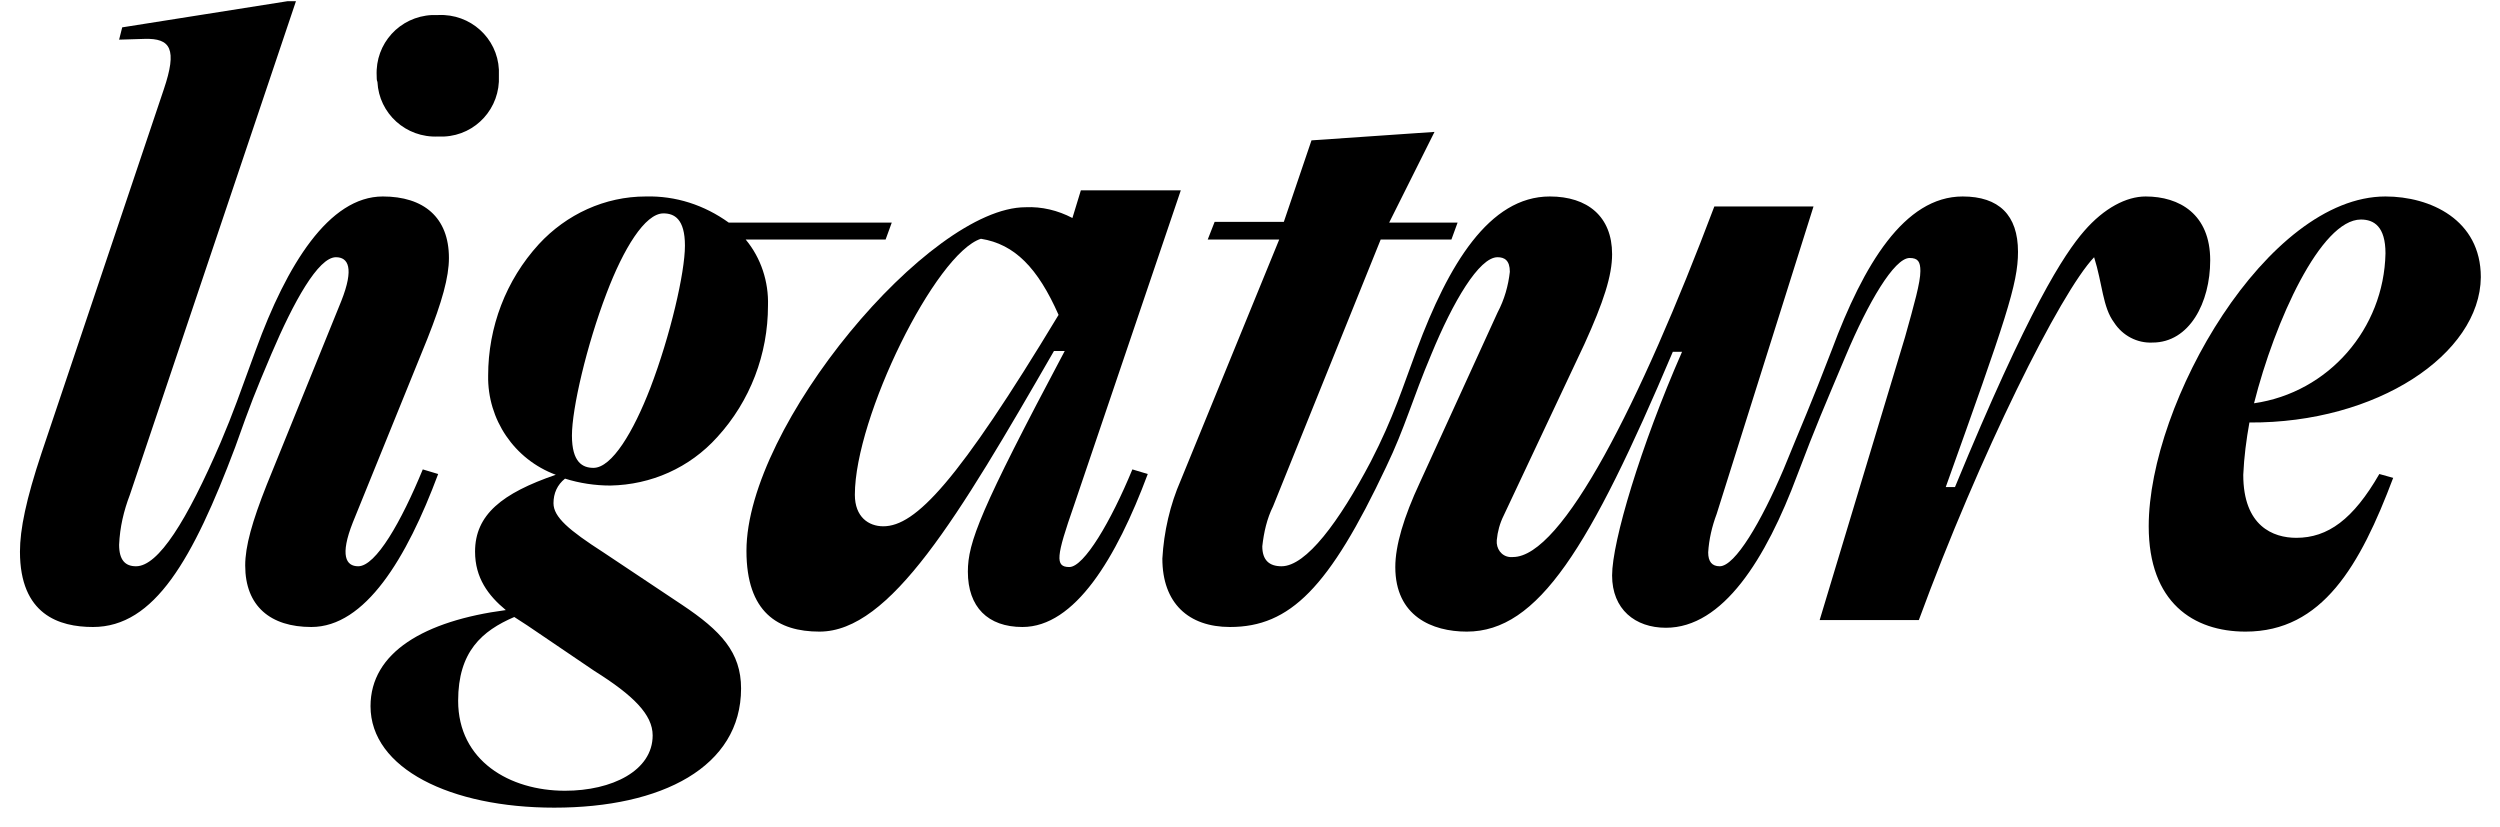
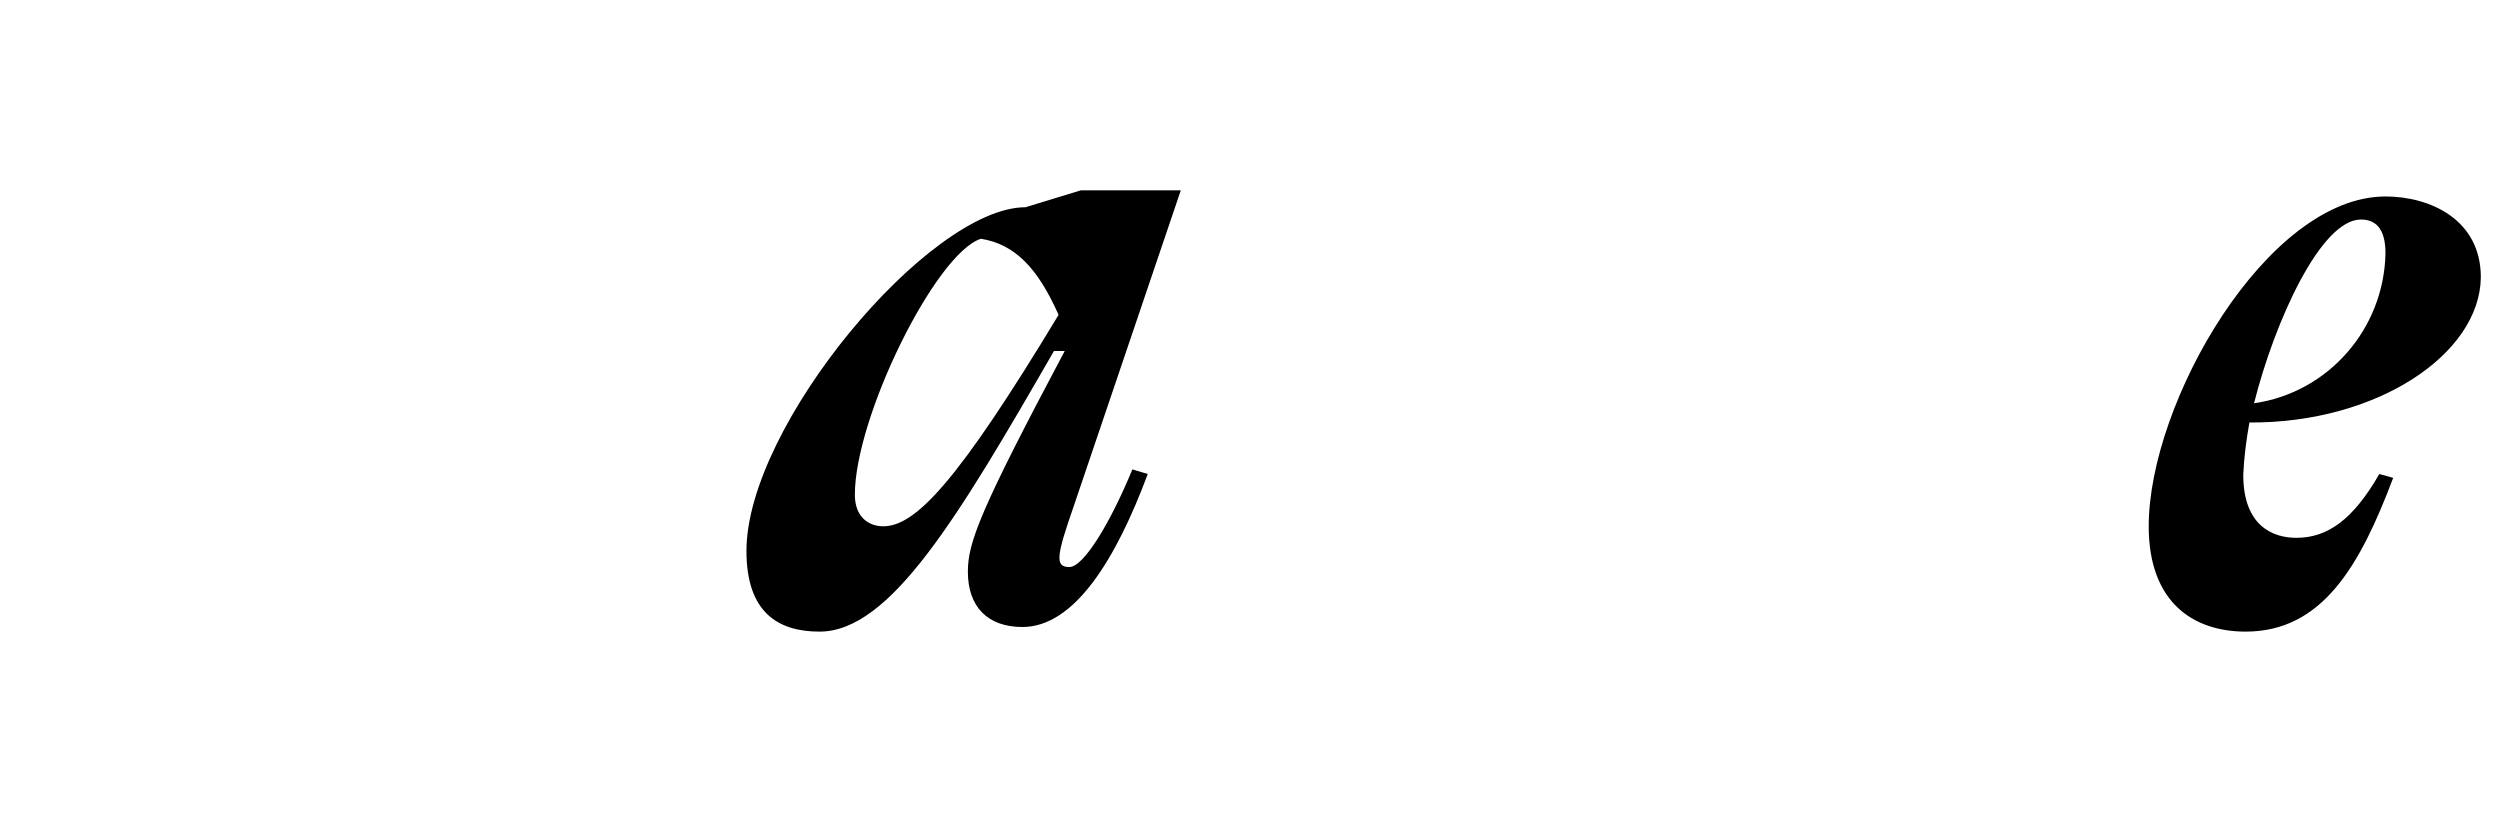
<svg xmlns="http://www.w3.org/2000/svg" width="124" height="41" viewBox="0 0 124 41" fill="none">
  <g clip-path="url(#clip0_2818_3999)">
-     <path d="M18.683 3.759C18.606 2.157 19.826 0.823 21.428 0.746H21.733C23.335 0.67 24.669 1.89 24.745 3.454V3.759C24.822 5.36 23.602 6.695 22.038 6.771H21.733C20.131 6.847 18.797 5.627 18.721 4.064C18.683 3.988 18.683 3.873 18.683 3.759ZM18.988 9.745C21.009 9.745 22.267 10.775 22.267 12.796C22.267 13.749 21.924 14.97 21.199 16.8L17.5 25.913C16.852 27.553 17.157 28.087 17.767 28.087C18.644 28.087 19.903 25.875 20.97 23.282L21.733 23.511C20.17 27.705 18.111 31.099 15.441 31.099C13.42 31.099 12.162 30.07 12.162 28.049C12.162 27.095 12.505 25.875 13.23 24.045L16.928 14.931C17.577 13.292 17.272 12.758 16.662 12.758C15.784 12.758 14.564 14.97 13.459 17.562C12.62 19.545 12.467 19.927 11.666 22.176C9.569 27.744 7.663 31.099 4.612 31.099C2.934 31.099 0.99 30.489 0.99 27.362C0.99 26.256 1.295 24.769 2.057 22.481L8.12 4.445C8.806 2.424 8.463 1.89 7.167 1.929L5.908 1.967L6.061 1.357L14.259 0.06H14.679L6.442 24.541C6.137 25.341 5.947 26.142 5.908 27.019C5.908 27.782 6.214 28.087 6.747 28.087C7.853 28.087 9.264 25.837 10.942 21.948C11.59 20.422 11.857 19.622 12.696 17.334C14.221 13.139 16.318 9.745 18.988 9.745ZM85.298 28.087C86.061 28.087 87.358 25.875 88.463 23.282C89.378 21.032 89.798 20.117 90.866 17.334C92.429 13.139 94.45 9.745 97.348 9.745C99.14 9.745 100.093 10.661 100.093 12.491C100.093 14.092 99.483 15.847 96.509 24.159H96.967C100.627 15.274 102.381 12.605 103.373 11.461C104.364 10.317 105.47 9.745 106.423 9.745C108.101 9.745 109.626 10.623 109.626 12.91C109.626 15.008 108.597 16.991 106.766 16.991C106.004 17.029 105.279 16.647 104.86 15.999C104.288 15.236 104.288 14.092 103.868 12.758C102.191 14.512 98.187 22.558 95.174 30.756H90.255L94.488 16.724C94.946 15.084 95.251 14.016 95.251 13.444C95.251 12.987 95.136 12.796 94.717 12.796C93.954 12.796 92.658 15.008 91.552 17.639C90.446 20.27 90.103 21.032 89.15 23.549C87.586 27.744 85.451 31.137 82.629 31.137C81.104 31.137 79.96 30.222 79.96 28.544C79.96 26.866 81.371 22.138 83.43 17.448H82.972C78.854 27.172 76.299 31.328 72.753 31.328C71.037 31.328 69.207 30.565 69.207 28.125C69.207 27.057 69.626 25.646 70.427 23.93L74.278 15.503C74.621 14.855 74.812 14.169 74.888 13.482C74.888 12.91 74.621 12.758 74.278 12.758C73.363 12.758 72.067 14.97 70.999 17.562C70.046 19.812 69.703 21.185 68.749 23.168C65.927 29.154 63.983 31.099 61.009 31.099C58.95 31.099 57.653 29.917 57.653 27.705C57.729 26.371 58.034 25.036 58.568 23.816L63.449 11.881H59.903L60.246 11.004H63.678L65.05 6.962L71.152 6.542L68.902 11.042H72.296L71.99 11.881H68.482L63.144 25.113C62.839 25.723 62.686 26.409 62.61 27.095C62.61 27.782 62.953 28.087 63.563 28.087C64.784 28.087 66.423 25.875 67.987 22.901C69.131 20.689 69.588 19.164 70.275 17.334C71.838 13.139 73.859 9.745 76.871 9.745C78.74 9.745 79.96 10.737 79.96 12.605C79.96 13.673 79.54 14.97 78.587 17.067L74.583 25.57C74.393 25.951 74.278 26.371 74.24 26.79C74.202 27.21 74.469 27.591 74.888 27.629H75.041C77.481 27.629 81.333 20.041 85.031 10.241H89.95L85.146 25.494C84.917 26.104 84.764 26.752 84.726 27.4C84.726 27.858 84.917 28.087 85.298 28.087ZM44.231 11.042L43.926 11.881H36.986C37.748 12.796 38.13 13.978 38.092 15.16C38.092 17.562 37.215 19.889 35.575 21.681C34.202 23.206 32.295 24.045 30.274 24.083C29.512 24.083 28.749 23.968 28.025 23.74C27.643 24.045 27.453 24.464 27.453 24.96C27.453 25.646 28.215 26.295 29.931 27.4L33.821 29.993C35.766 31.29 36.757 32.358 36.757 34.15C36.757 38.039 32.829 40.06 27.491 40.06C22.343 40.06 18.378 38.115 18.378 35.027C18.378 32.358 21.047 30.794 25.089 30.26C24.212 29.536 23.563 28.659 23.563 27.362C23.563 25.532 24.898 24.464 27.567 23.549C25.508 22.787 24.174 20.804 24.212 18.63C24.212 16.228 25.089 13.902 26.728 12.11C28.101 10.623 30.008 9.745 32.029 9.745C33.516 9.707 34.927 10.165 36.147 11.042H44.231ZM26.156 31.023L25.508 30.603C23.907 31.29 22.724 32.319 22.724 34.76C22.724 37.734 25.279 39.221 28.025 39.221C30.351 39.221 32.372 38.23 32.372 36.476C32.372 35.446 31.419 34.493 29.474 33.273L26.156 31.023ZM33.973 12.186C33.973 10.851 33.44 10.584 32.906 10.584C31.991 10.584 30.923 12.338 30.084 14.55C29.093 17.143 28.368 20.27 28.368 21.604C28.368 22.939 28.902 23.206 29.436 23.206C30.351 23.206 31.419 21.414 32.257 19.24C33.249 16.647 33.973 13.521 33.973 12.186Z" fill="black" />
-     <path d="M56.166 23.282L56.929 23.511C55.365 27.705 53.306 31.099 50.713 31.099C48.997 31.099 48.006 30.108 48.006 28.354C48.006 26.905 48.616 25.303 52.81 17.41H52.276C47.51 25.684 44.154 31.328 40.646 31.328C38.587 31.328 37.024 30.375 37.024 27.324C37.024 21.109 46.099 10.279 50.866 10.279C51.666 10.241 52.467 10.432 53.192 10.813L53.611 9.44H58.568L53.268 25.074C52.391 27.591 52.315 28.125 53.039 28.125C53.764 28.125 55.098 25.875 56.166 23.282ZM52.505 15.618C51.476 13.292 50.332 12.11 48.654 11.843C46.404 12.567 42.401 20.689 42.401 24.541C42.401 25.646 43.087 26.104 43.811 26.104C45.413 26.104 47.51 23.892 52.505 15.618ZM111.571 20.956C111.419 21.795 111.304 22.672 111.266 23.549C111.266 26.104 112.753 26.676 113.897 26.676C115.461 26.676 116.719 25.761 118.015 23.511L118.702 23.702C117.062 28.049 115.194 31.328 111.38 31.328C108.788 31.328 106.576 29.879 106.576 26.104C106.576 19.965 112.448 9.745 118.32 9.745C120.532 9.745 123.049 10.889 123.049 13.749C123.011 17.562 117.901 20.994 111.571 20.956ZM111.8 20.003C115.499 19.469 118.244 16.304 118.32 12.567C118.32 11.233 117.748 10.889 117.1 10.889C115.117 10.889 112.829 15.923 111.8 20.003Z" fill="black" />
+     <path d="M56.166 23.282L56.929 23.511C55.365 27.705 53.306 31.099 50.713 31.099C48.997 31.099 48.006 30.108 48.006 28.354C48.006 26.905 48.616 25.303 52.81 17.41H52.276C47.51 25.684 44.154 31.328 40.646 31.328C38.587 31.328 37.024 30.375 37.024 27.324C37.024 21.109 46.099 10.279 50.866 10.279L53.611 9.44H58.568L53.268 25.074C52.391 27.591 52.315 28.125 53.039 28.125C53.764 28.125 55.098 25.875 56.166 23.282ZM52.505 15.618C51.476 13.292 50.332 12.11 48.654 11.843C46.404 12.567 42.401 20.689 42.401 24.541C42.401 25.646 43.087 26.104 43.811 26.104C45.413 26.104 47.51 23.892 52.505 15.618ZM111.571 20.956C111.419 21.795 111.304 22.672 111.266 23.549C111.266 26.104 112.753 26.676 113.897 26.676C115.461 26.676 116.719 25.761 118.015 23.511L118.702 23.702C117.062 28.049 115.194 31.328 111.38 31.328C108.788 31.328 106.576 29.879 106.576 26.104C106.576 19.965 112.448 9.745 118.32 9.745C120.532 9.745 123.049 10.889 123.049 13.749C123.011 17.562 117.901 20.994 111.571 20.956ZM111.8 20.003C115.499 19.469 118.244 16.304 118.32 12.567C118.32 11.233 117.748 10.889 117.1 10.889C115.117 10.889 112.829 15.923 111.8 20.003Z" fill="black" />
  </g>
  <defs>
    <clipPath id="clip0_2818_3999">
      <rect width="122.021" height="40" fill="white" transform="translate(0.99 0.06)" />
    </clipPath>
  </defs>
</svg>